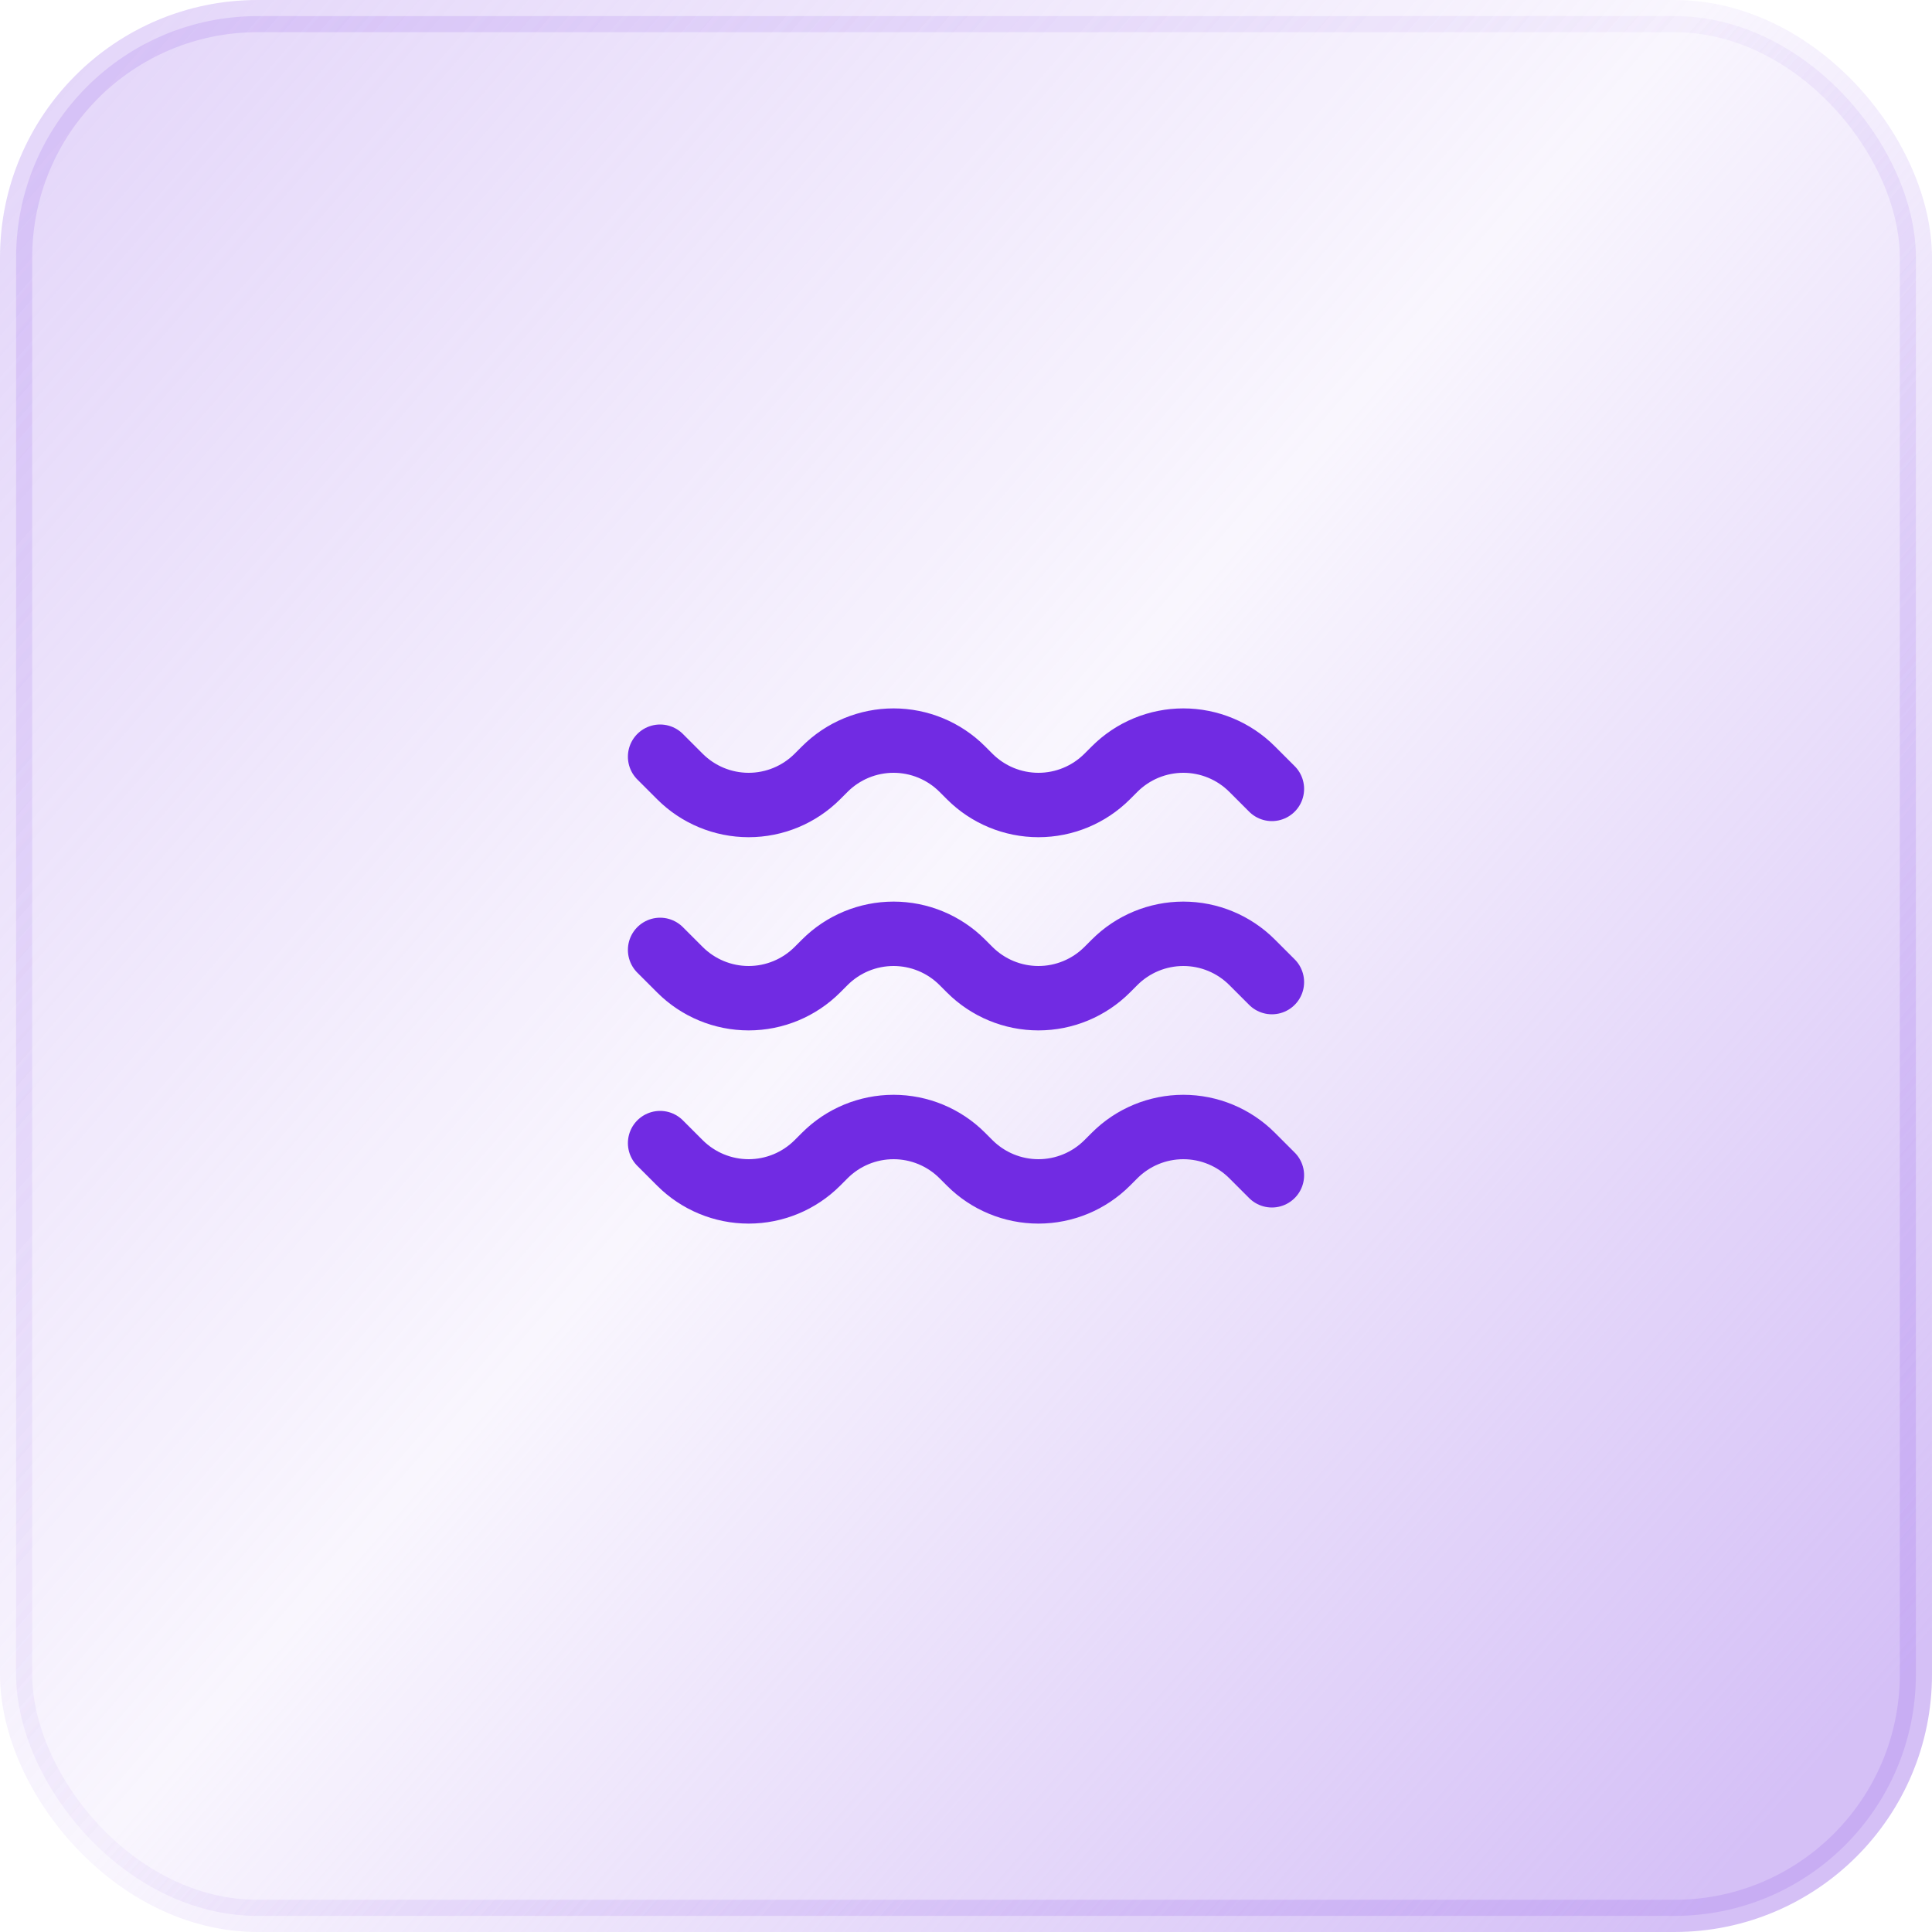
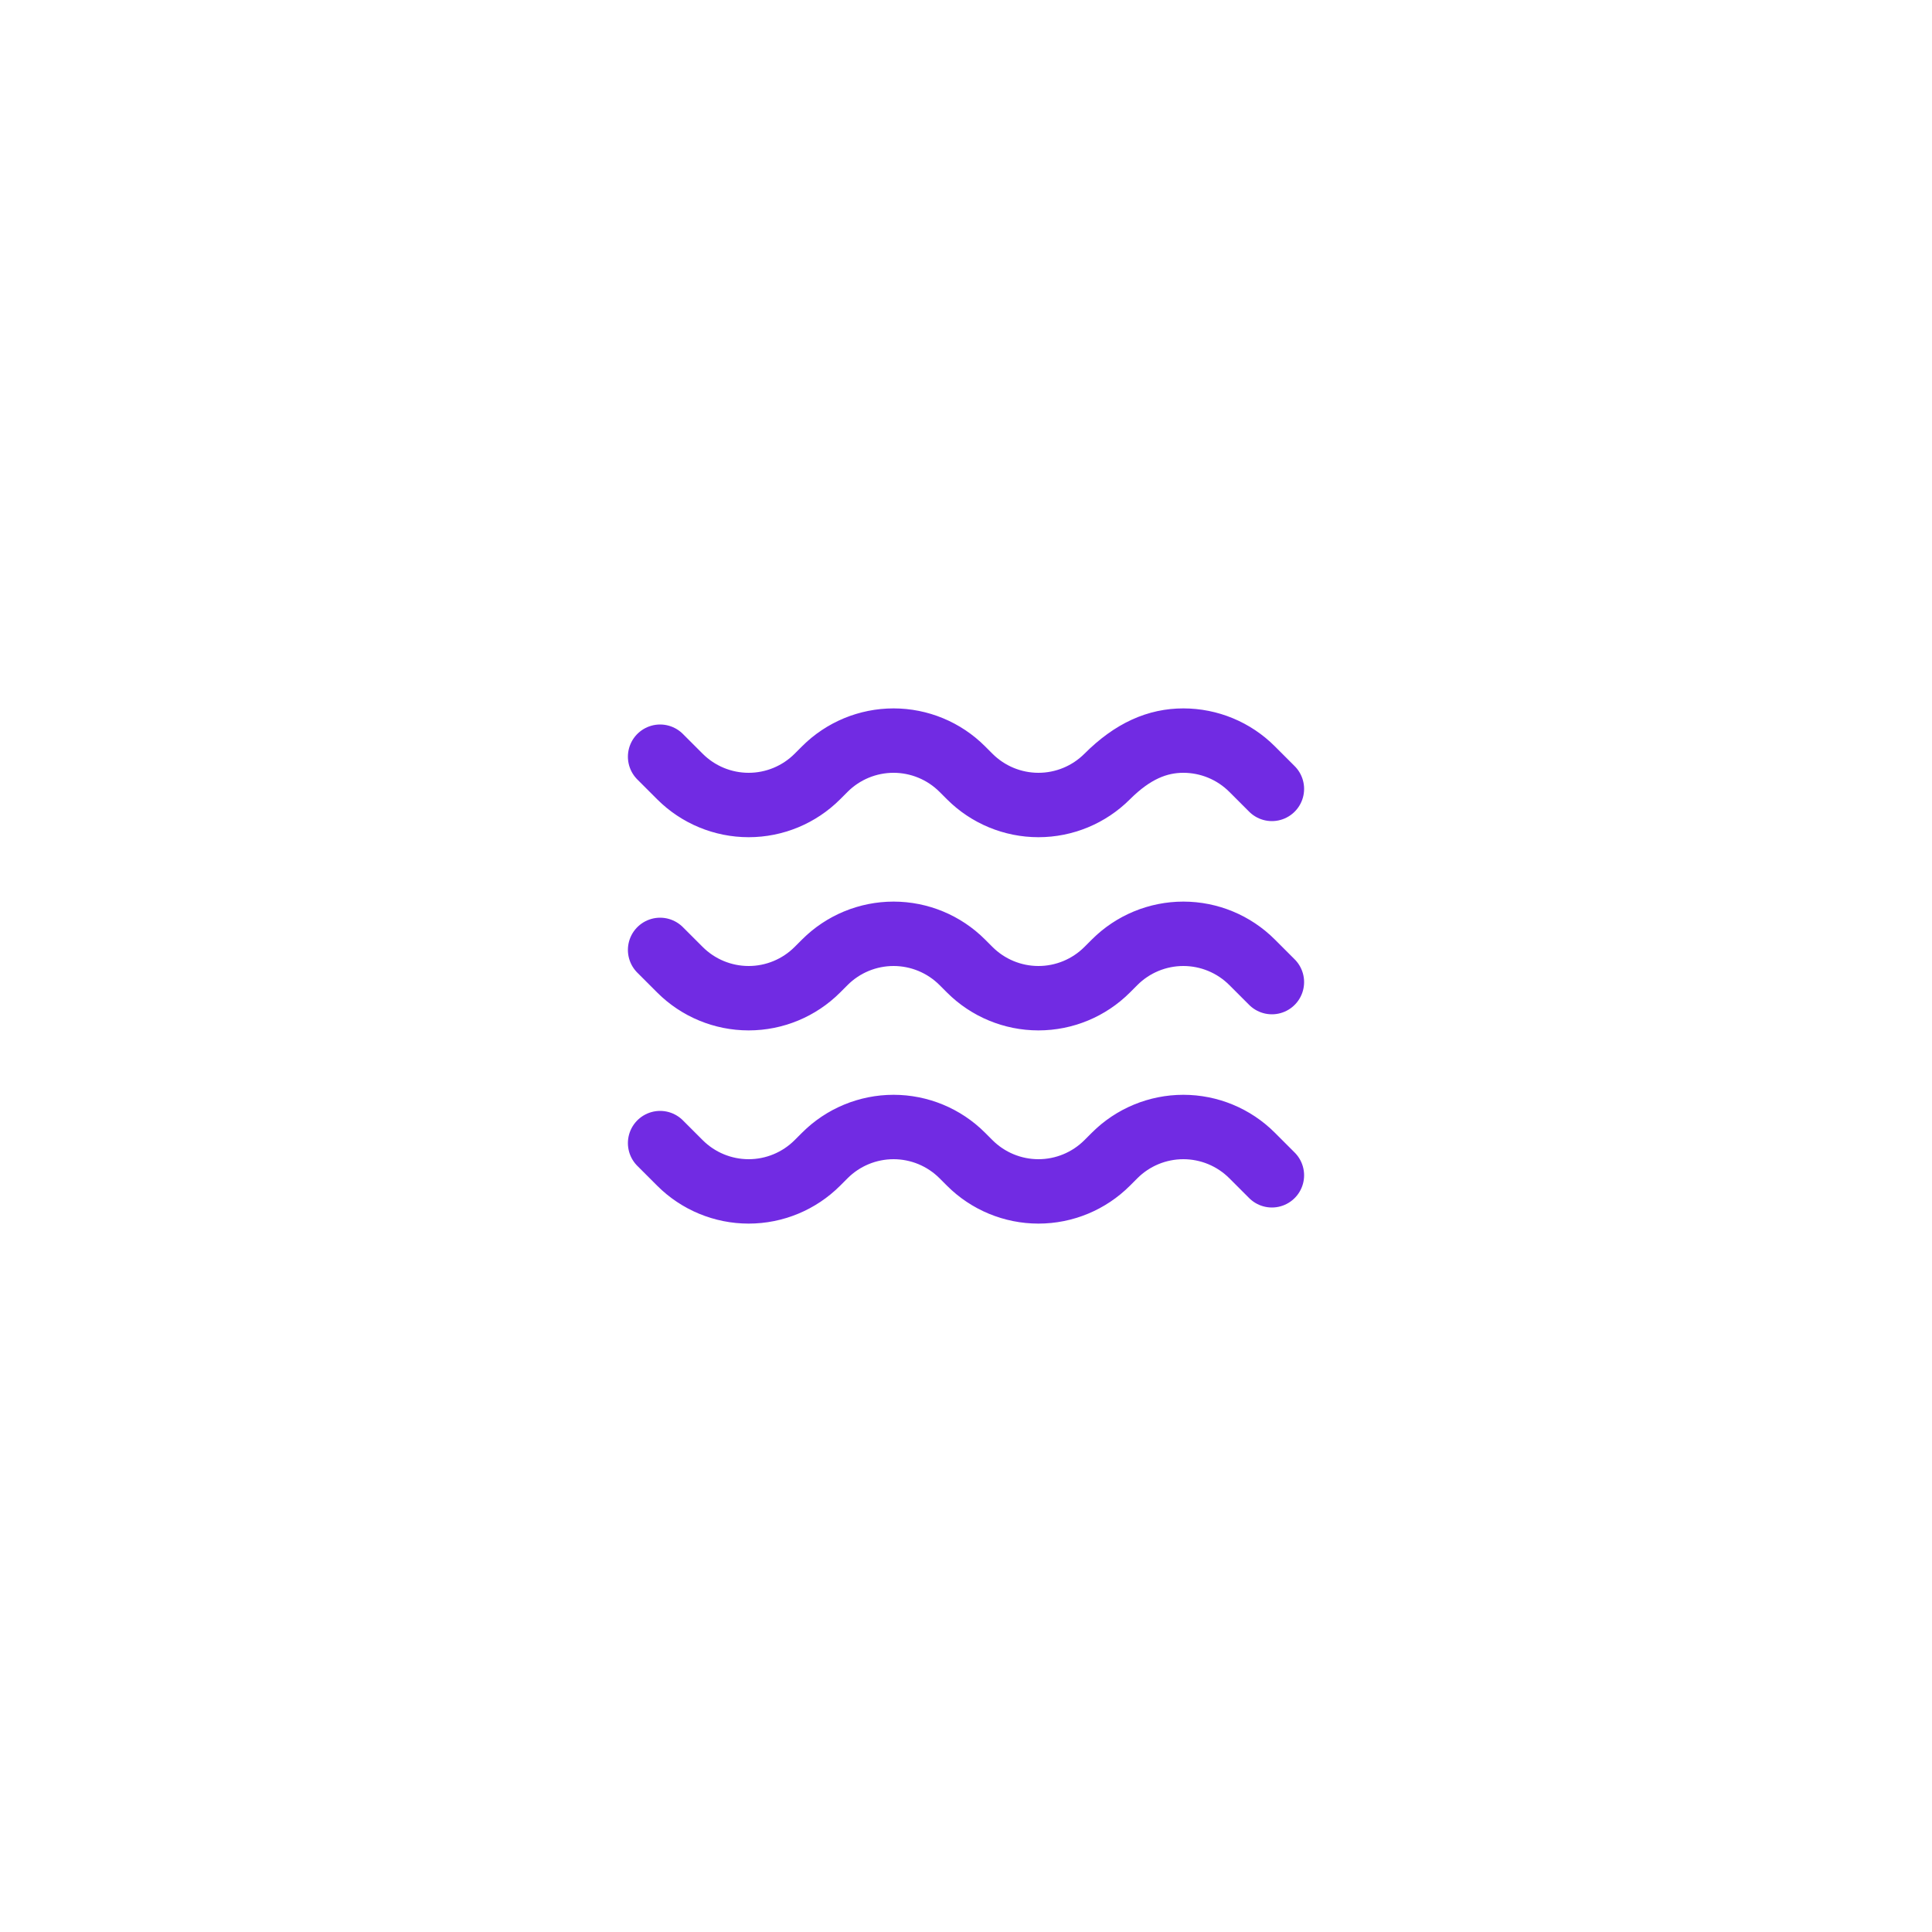
<svg xmlns="http://www.w3.org/2000/svg" width="60" height="60" viewBox="0 0 60 60" fill="none">
-   <rect x="0.5" y="0.5" width="59" height="59" rx="7.5" fill="url(#paint0_linear_5932_25446)" stroke="url(#paint1_linear_5932_25446)" />
-   <path d="M20.5 23.5L21.116 24.116C21.682 24.682 22.45 25 23.25 25C24.05 25 24.818 24.682 25.384 24.116L25.616 23.884C26.182 23.318 26.95 23 27.75 23C28.55 23 29.318 23.318 29.884 23.884L30.116 24.116C30.682 24.682 31.45 25 32.25 25C33.05 25 33.818 24.682 34.384 24.116L34.616 23.884C35.182 23.318 35.95 23 36.75 23C37.55 23 38.318 23.318 38.884 23.884L39.5 24.5M20.5 29.5L21.116 30.116C21.682 30.682 22.45 31 23.25 31C24.05 31 24.818 30.682 25.384 30.116L25.616 29.884C26.182 29.318 26.95 29 27.75 29C28.55 29 29.318 29.318 29.884 29.884L30.116 30.116C30.682 30.682 31.45 31 32.25 31C33.05 31 33.818 30.682 34.384 30.116L34.616 29.884C35.182 29.318 35.95 29 36.75 29C37.55 29 38.318 29.318 38.884 29.884L39.5 30.5M20.5 35.5L21.116 36.116C21.682 36.682 22.45 37 23.25 37C24.05 37 24.818 36.682 25.384 36.116L25.616 35.884C26.182 35.318 26.95 35 27.75 35C28.55 35 29.318 35.318 29.884 35.884L30.116 36.116C30.682 36.682 31.45 37 32.25 37C33.05 37 33.818 36.682 34.384 36.116L34.616 35.884C35.182 35.318 35.95 35 36.75 35C37.55 35 38.318 35.318 38.884 35.884L39.5 36.5" stroke="#712BE3" stroke-width="2" stroke-linecap="round" stroke-linejoin="round" />
+   <path d="M20.5 23.5L21.116 24.116C21.682 24.682 22.45 25 23.25 25C24.05 25 24.818 24.682 25.384 24.116L25.616 23.884C26.182 23.318 26.95 23 27.75 23C28.55 23 29.318 23.318 29.884 23.884L30.116 24.116C30.682 24.682 31.45 25 32.25 25C33.05 25 33.818 24.682 34.384 24.116C35.182 23.318 35.95 23 36.75 23C37.55 23 38.318 23.318 38.884 23.884L39.5 24.5M20.5 29.5L21.116 30.116C21.682 30.682 22.45 31 23.25 31C24.05 31 24.818 30.682 25.384 30.116L25.616 29.884C26.182 29.318 26.95 29 27.75 29C28.55 29 29.318 29.318 29.884 29.884L30.116 30.116C30.682 30.682 31.45 31 32.25 31C33.05 31 33.818 30.682 34.384 30.116L34.616 29.884C35.182 29.318 35.95 29 36.75 29C37.55 29 38.318 29.318 38.884 29.884L39.5 30.5M20.5 35.5L21.116 36.116C21.682 36.682 22.45 37 23.25 37C24.05 37 24.818 36.682 25.384 36.116L25.616 35.884C26.182 35.318 26.95 35 27.75 35C28.55 35 29.318 35.318 29.884 35.884L30.116 36.116C30.682 36.682 31.45 37 32.25 37C33.05 37 33.818 36.682 34.384 36.116L34.616 35.884C35.182 35.318 35.95 35 36.75 35C37.55 35 38.318 35.318 38.884 35.884L39.5 36.5" stroke="#712BE3" stroke-width="2" stroke-linecap="round" stroke-linejoin="round" />
  <defs>
    <linearGradient id="paint0_linear_5932_25446" x1="41.237" y1="72.448" x2="-20.607" y2="18.565" gradientUnits="userSpaceOnUse">
      <stop stop-color="#C3A5F3" stop-opacity="0.7" />
      <stop offset="0.472" stop-color="#C3A5F3" stop-opacity="0.1" />
      <stop offset="1" stop-color="#C3A5F3" stop-opacity="0.5" />
    </linearGradient>
    <linearGradient id="paint1_linear_5932_25446" x1="41.237" y1="72.448" x2="-20.607" y2="18.565" gradientUnits="userSpaceOnUse">
      <stop stop-color="#C3A5F3" stop-opacity="0.7" />
      <stop offset="0.472" stop-color="#C3A5F3" stop-opacity="0.1" />
      <stop offset="1" stop-color="#C3A5F3" stop-opacity="0.5" />
    </linearGradient>
  </defs>
</svg>